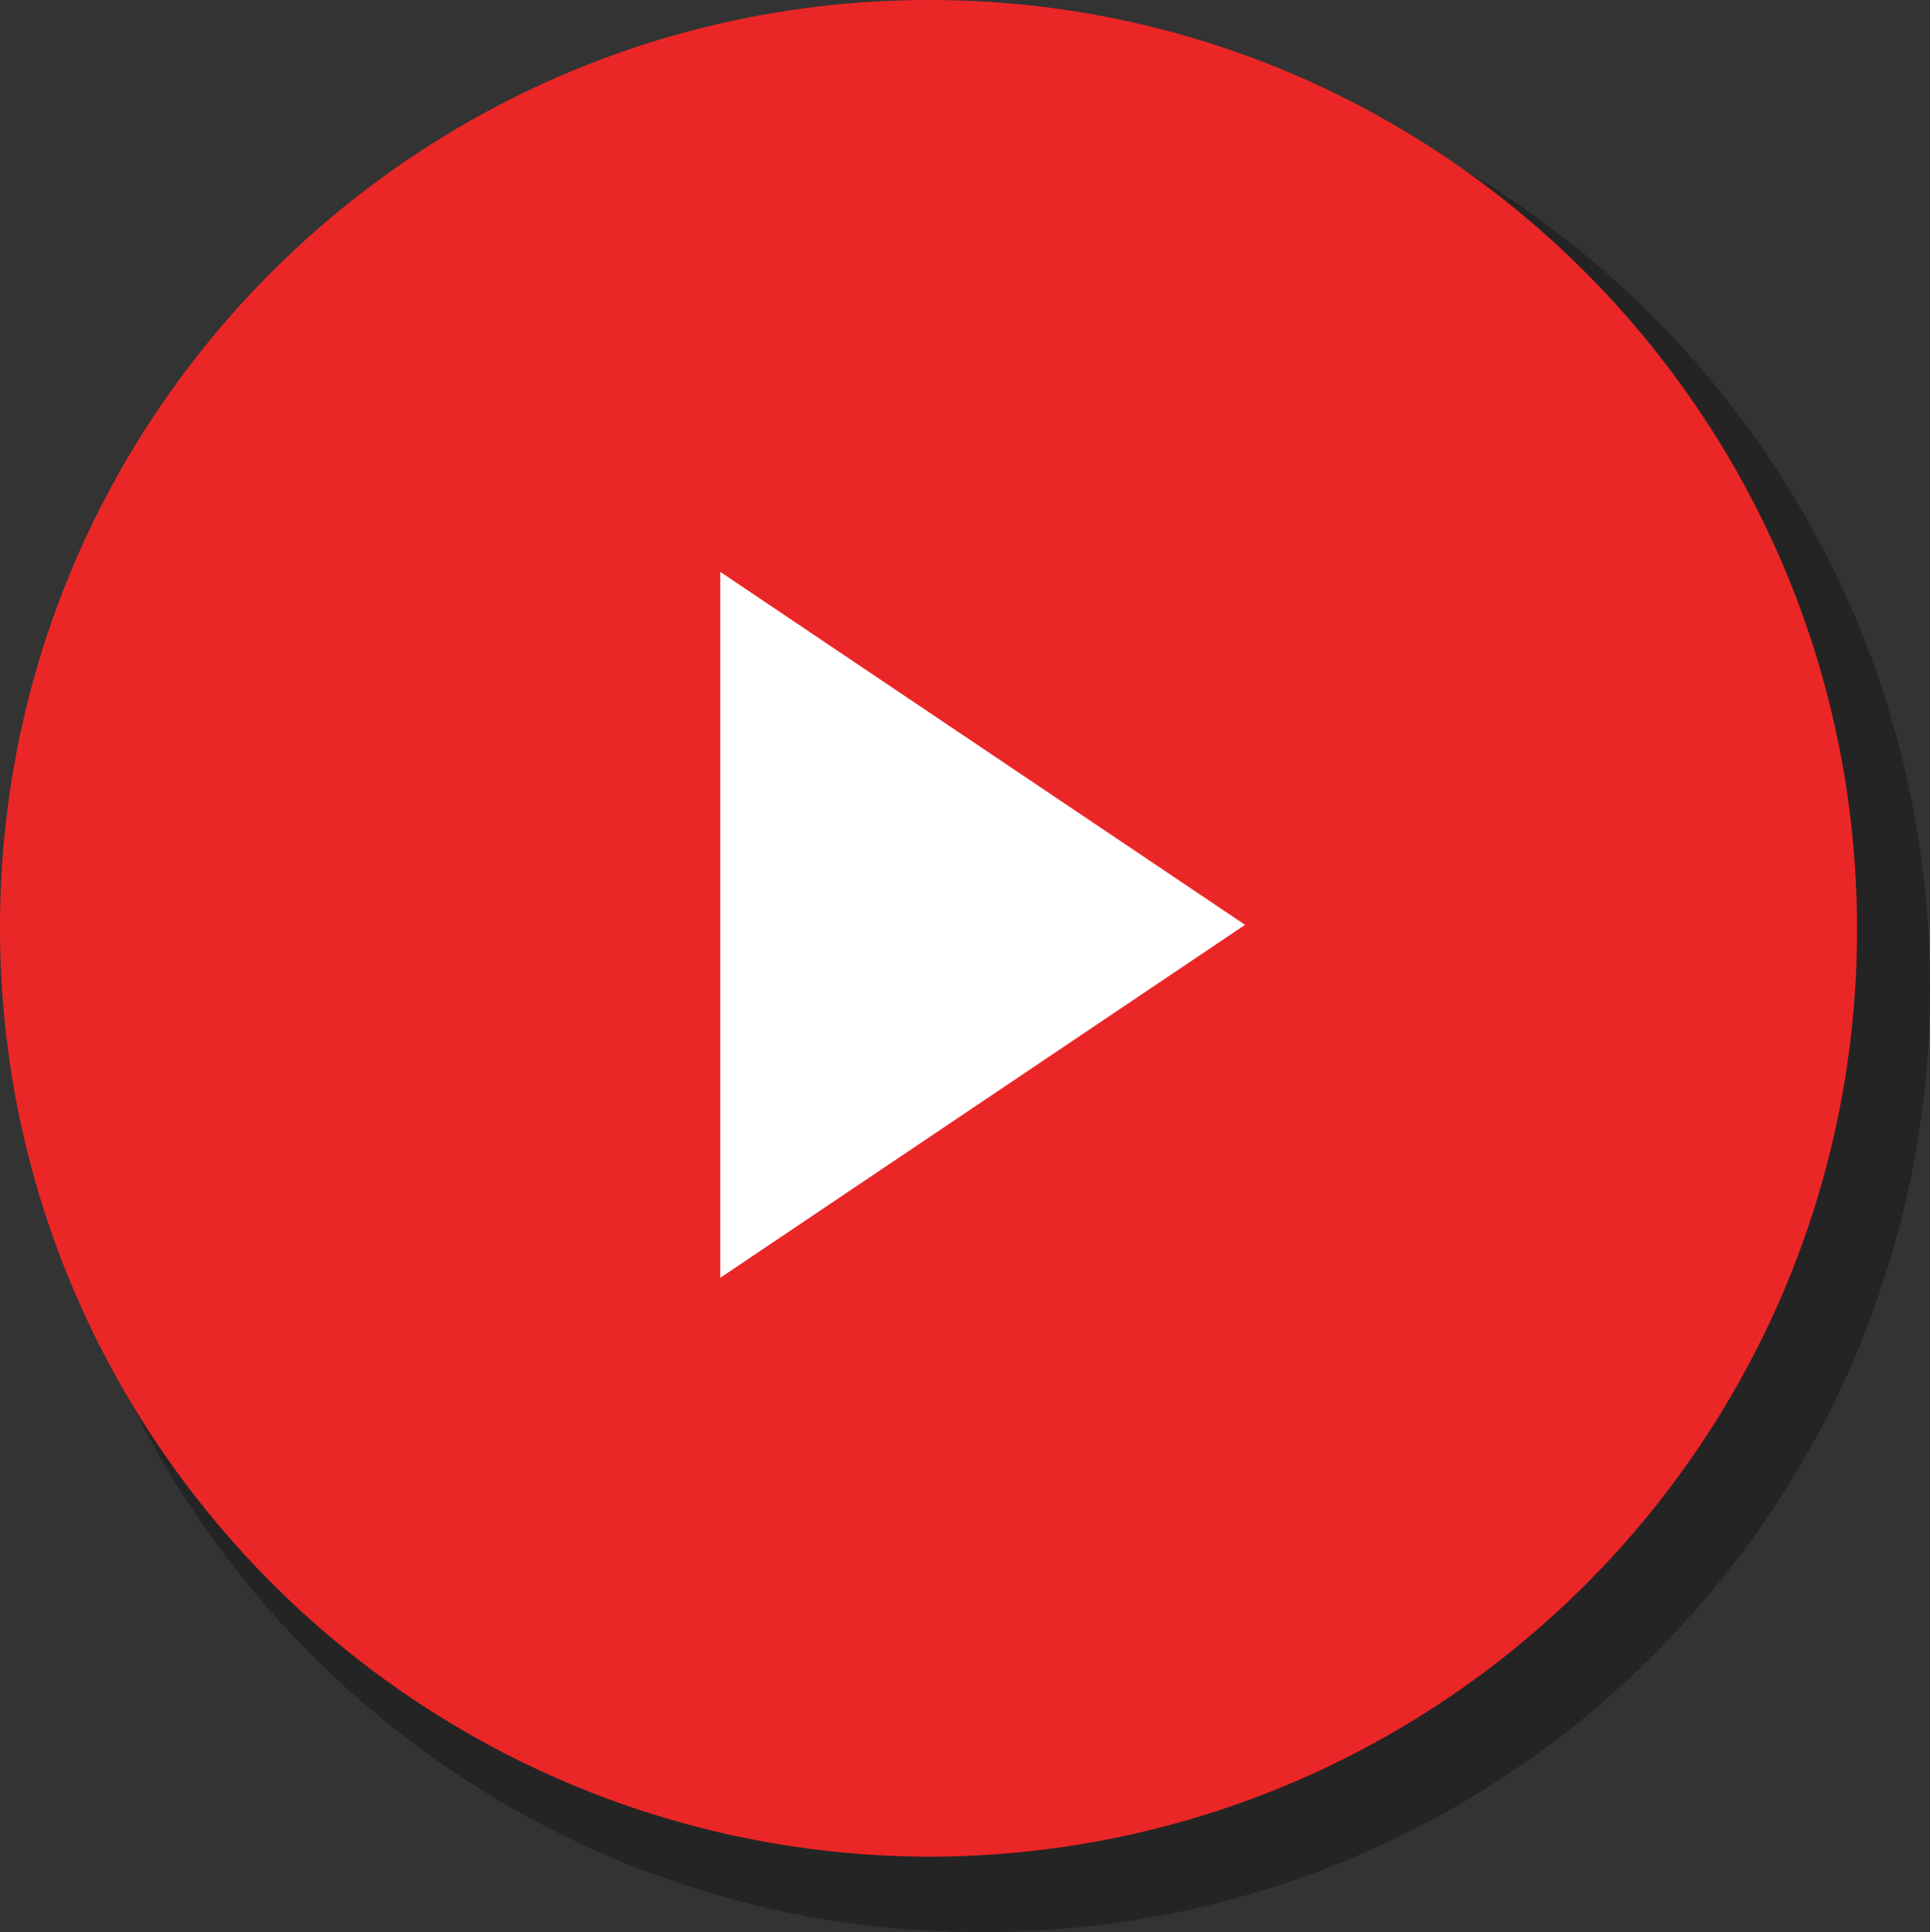
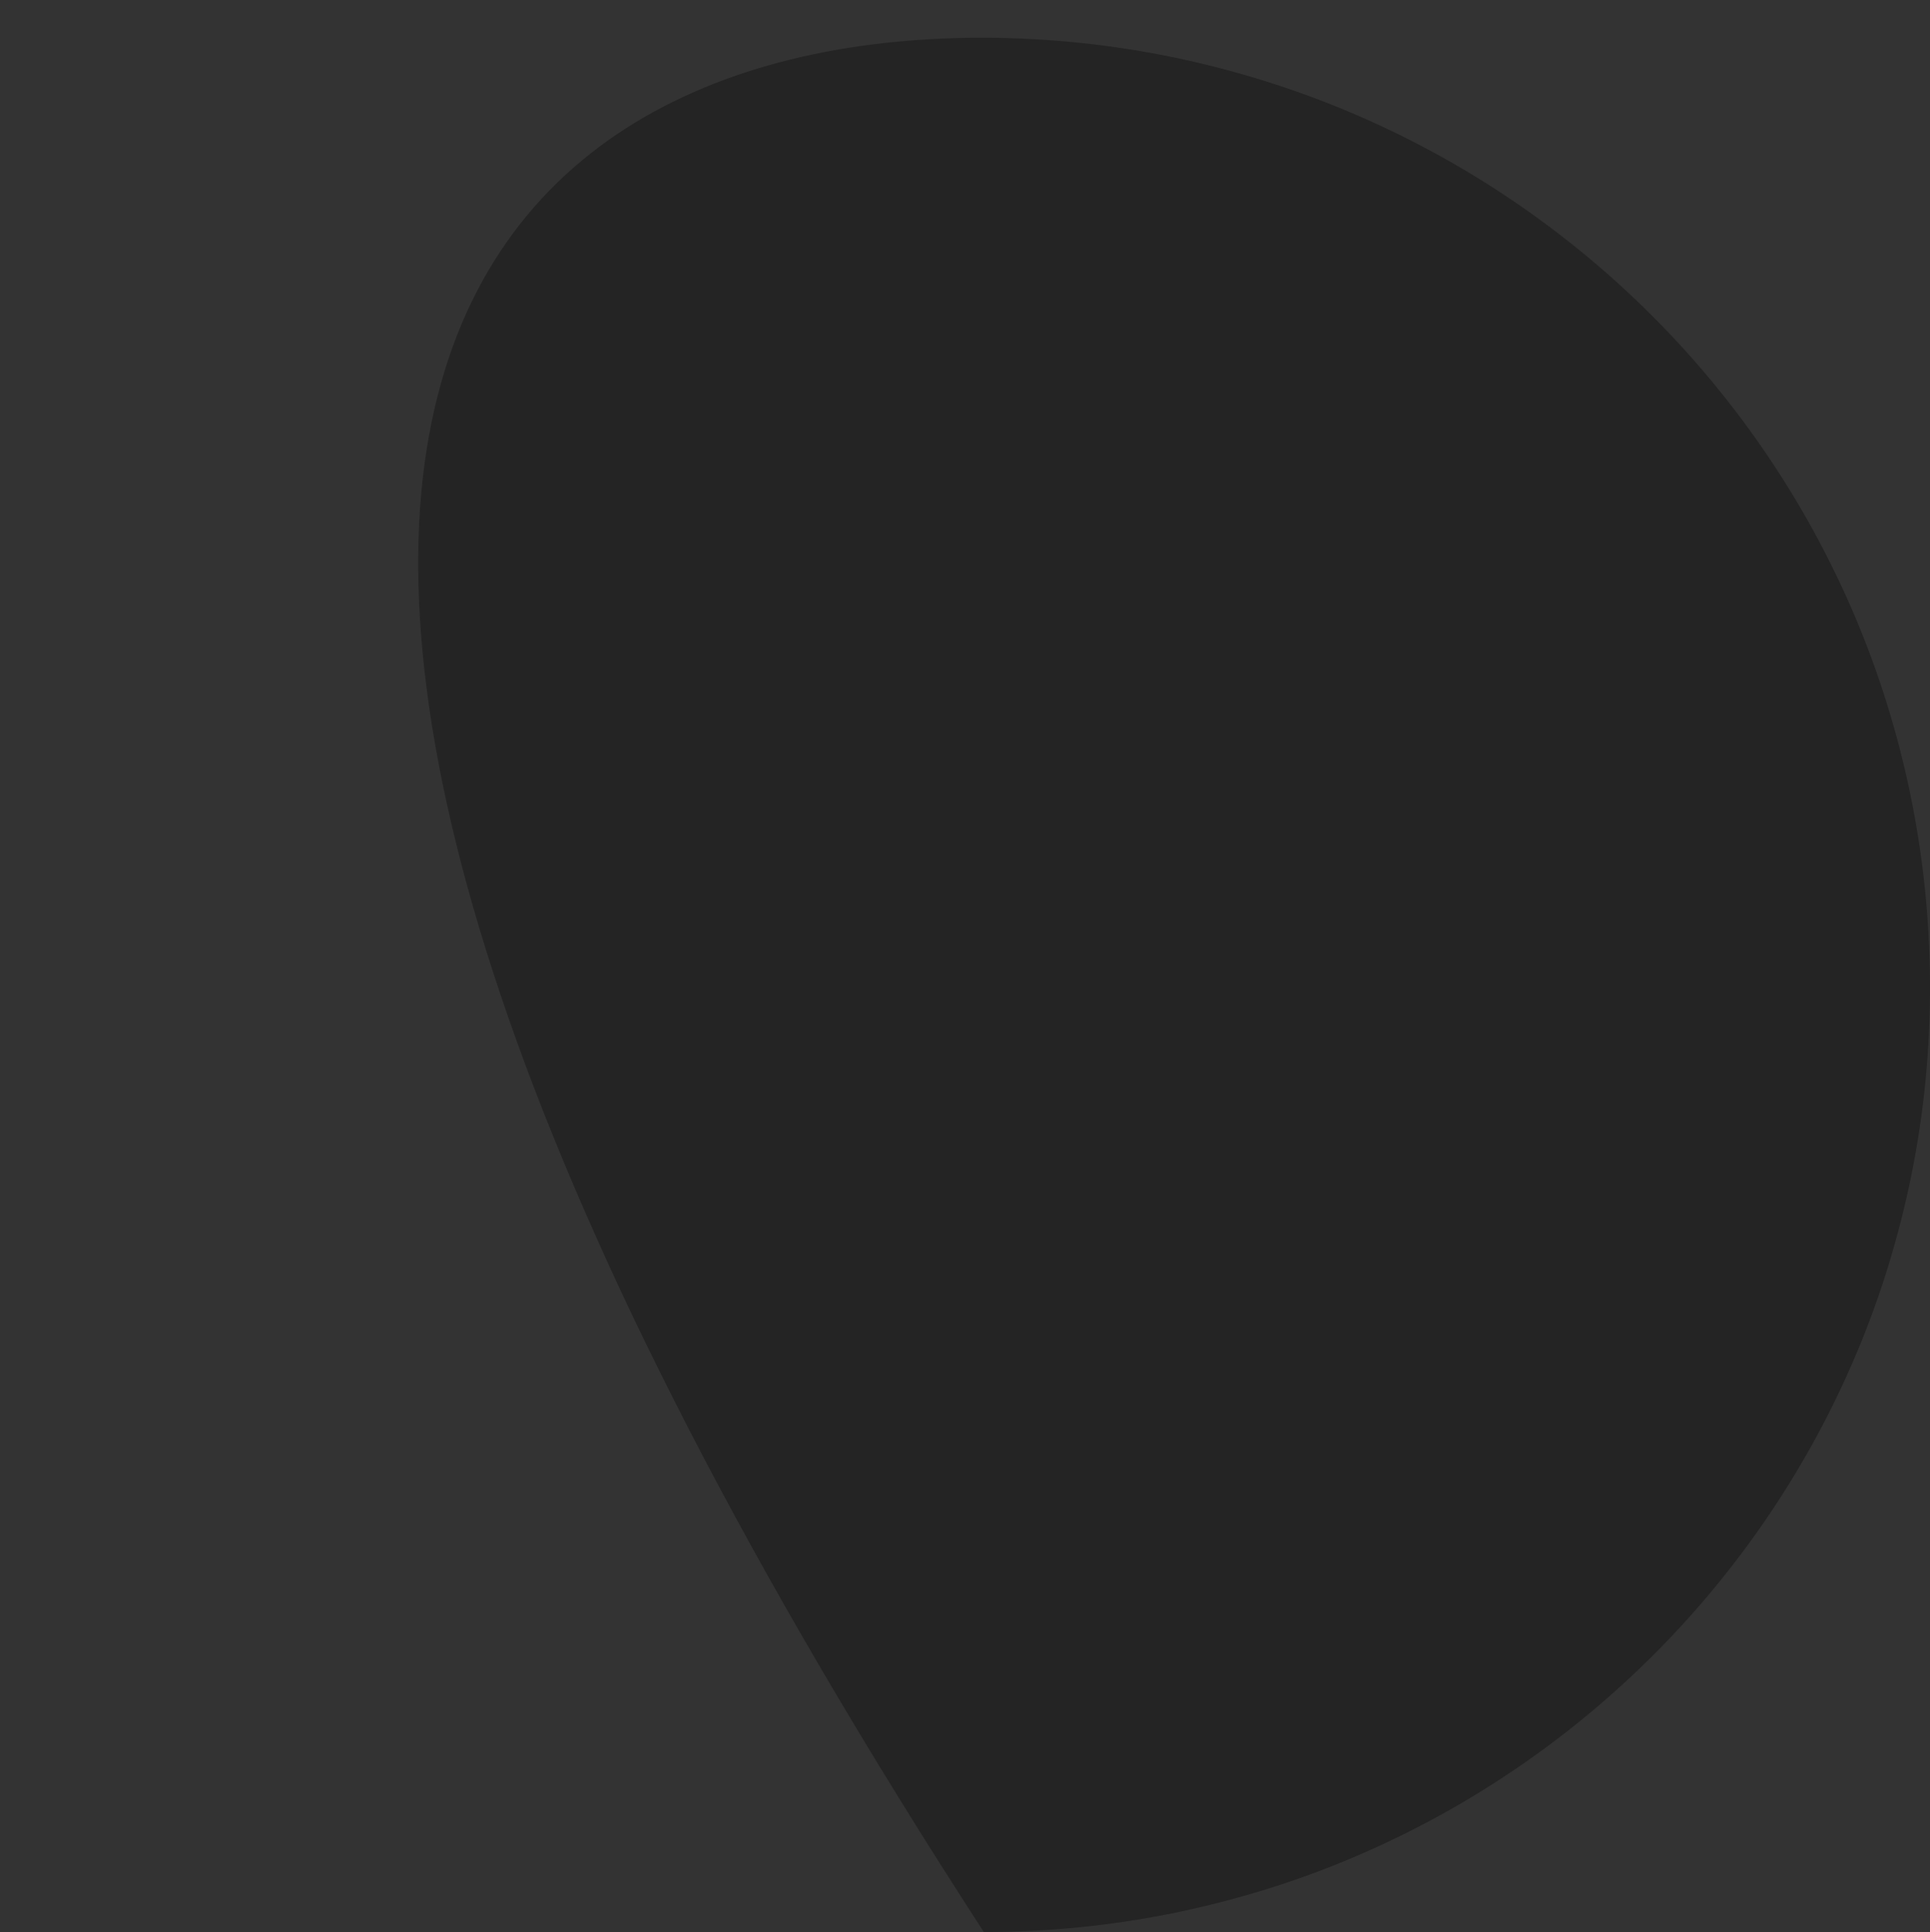
<svg xmlns="http://www.w3.org/2000/svg" version="1.1" id="Layer_1" x="0px" y="0px" viewBox="0 0 82 82.1" style="enable-background:new 0 0 82 82.1;" xml:space="preserve">
  <rect x="0" y="0" width="82" height="82.1" fill="#333333" stroke="none" />
  <style type="text/css">
	.st0{opacity:0.3;fill:#010101;}
	.st1{fill:#EB2627;}
	.st2{fill:#FFFFFF;}
</style>
  <g>
-     <path class="st0" d="M82,41.8C82.1,64,64.1,82.1,41.8,82.1C19.6,82.2,1.5,64.2,1.5,42C1.4,19.8,19.4,1.7,41.6,1.6   c0.1,0,0.1,0,0.2,0C64,1.7,81.9,19.6,82,41.8z" />
+     <path class="st0" d="M82,41.8C82.1,64,64.1,82.1,41.8,82.1C1.4,19.8,19.4,1.7,41.6,1.6   c0.1,0,0.1,0,0.2,0C64,1.7,81.9,19.6,82,41.8z" />
    <g>
-       <path class="st1" d="M78.9,39.3c0.1,21.8-17.5,39.5-39.3,39.6C17.8,78.9,0.1,61.3,0,39.6C-0.1,17.8,17.5,0.1,39.3,0    c0.1,0,0.1,0,0.2,0C61.2,0,78.8,17.6,78.9,39.3z" />
-       <path class="st2" d="M52.9,39.3l-22.3,15V24.3L52.9,39.3z" />
-     </g>
+       </g>
  </g>
</svg>